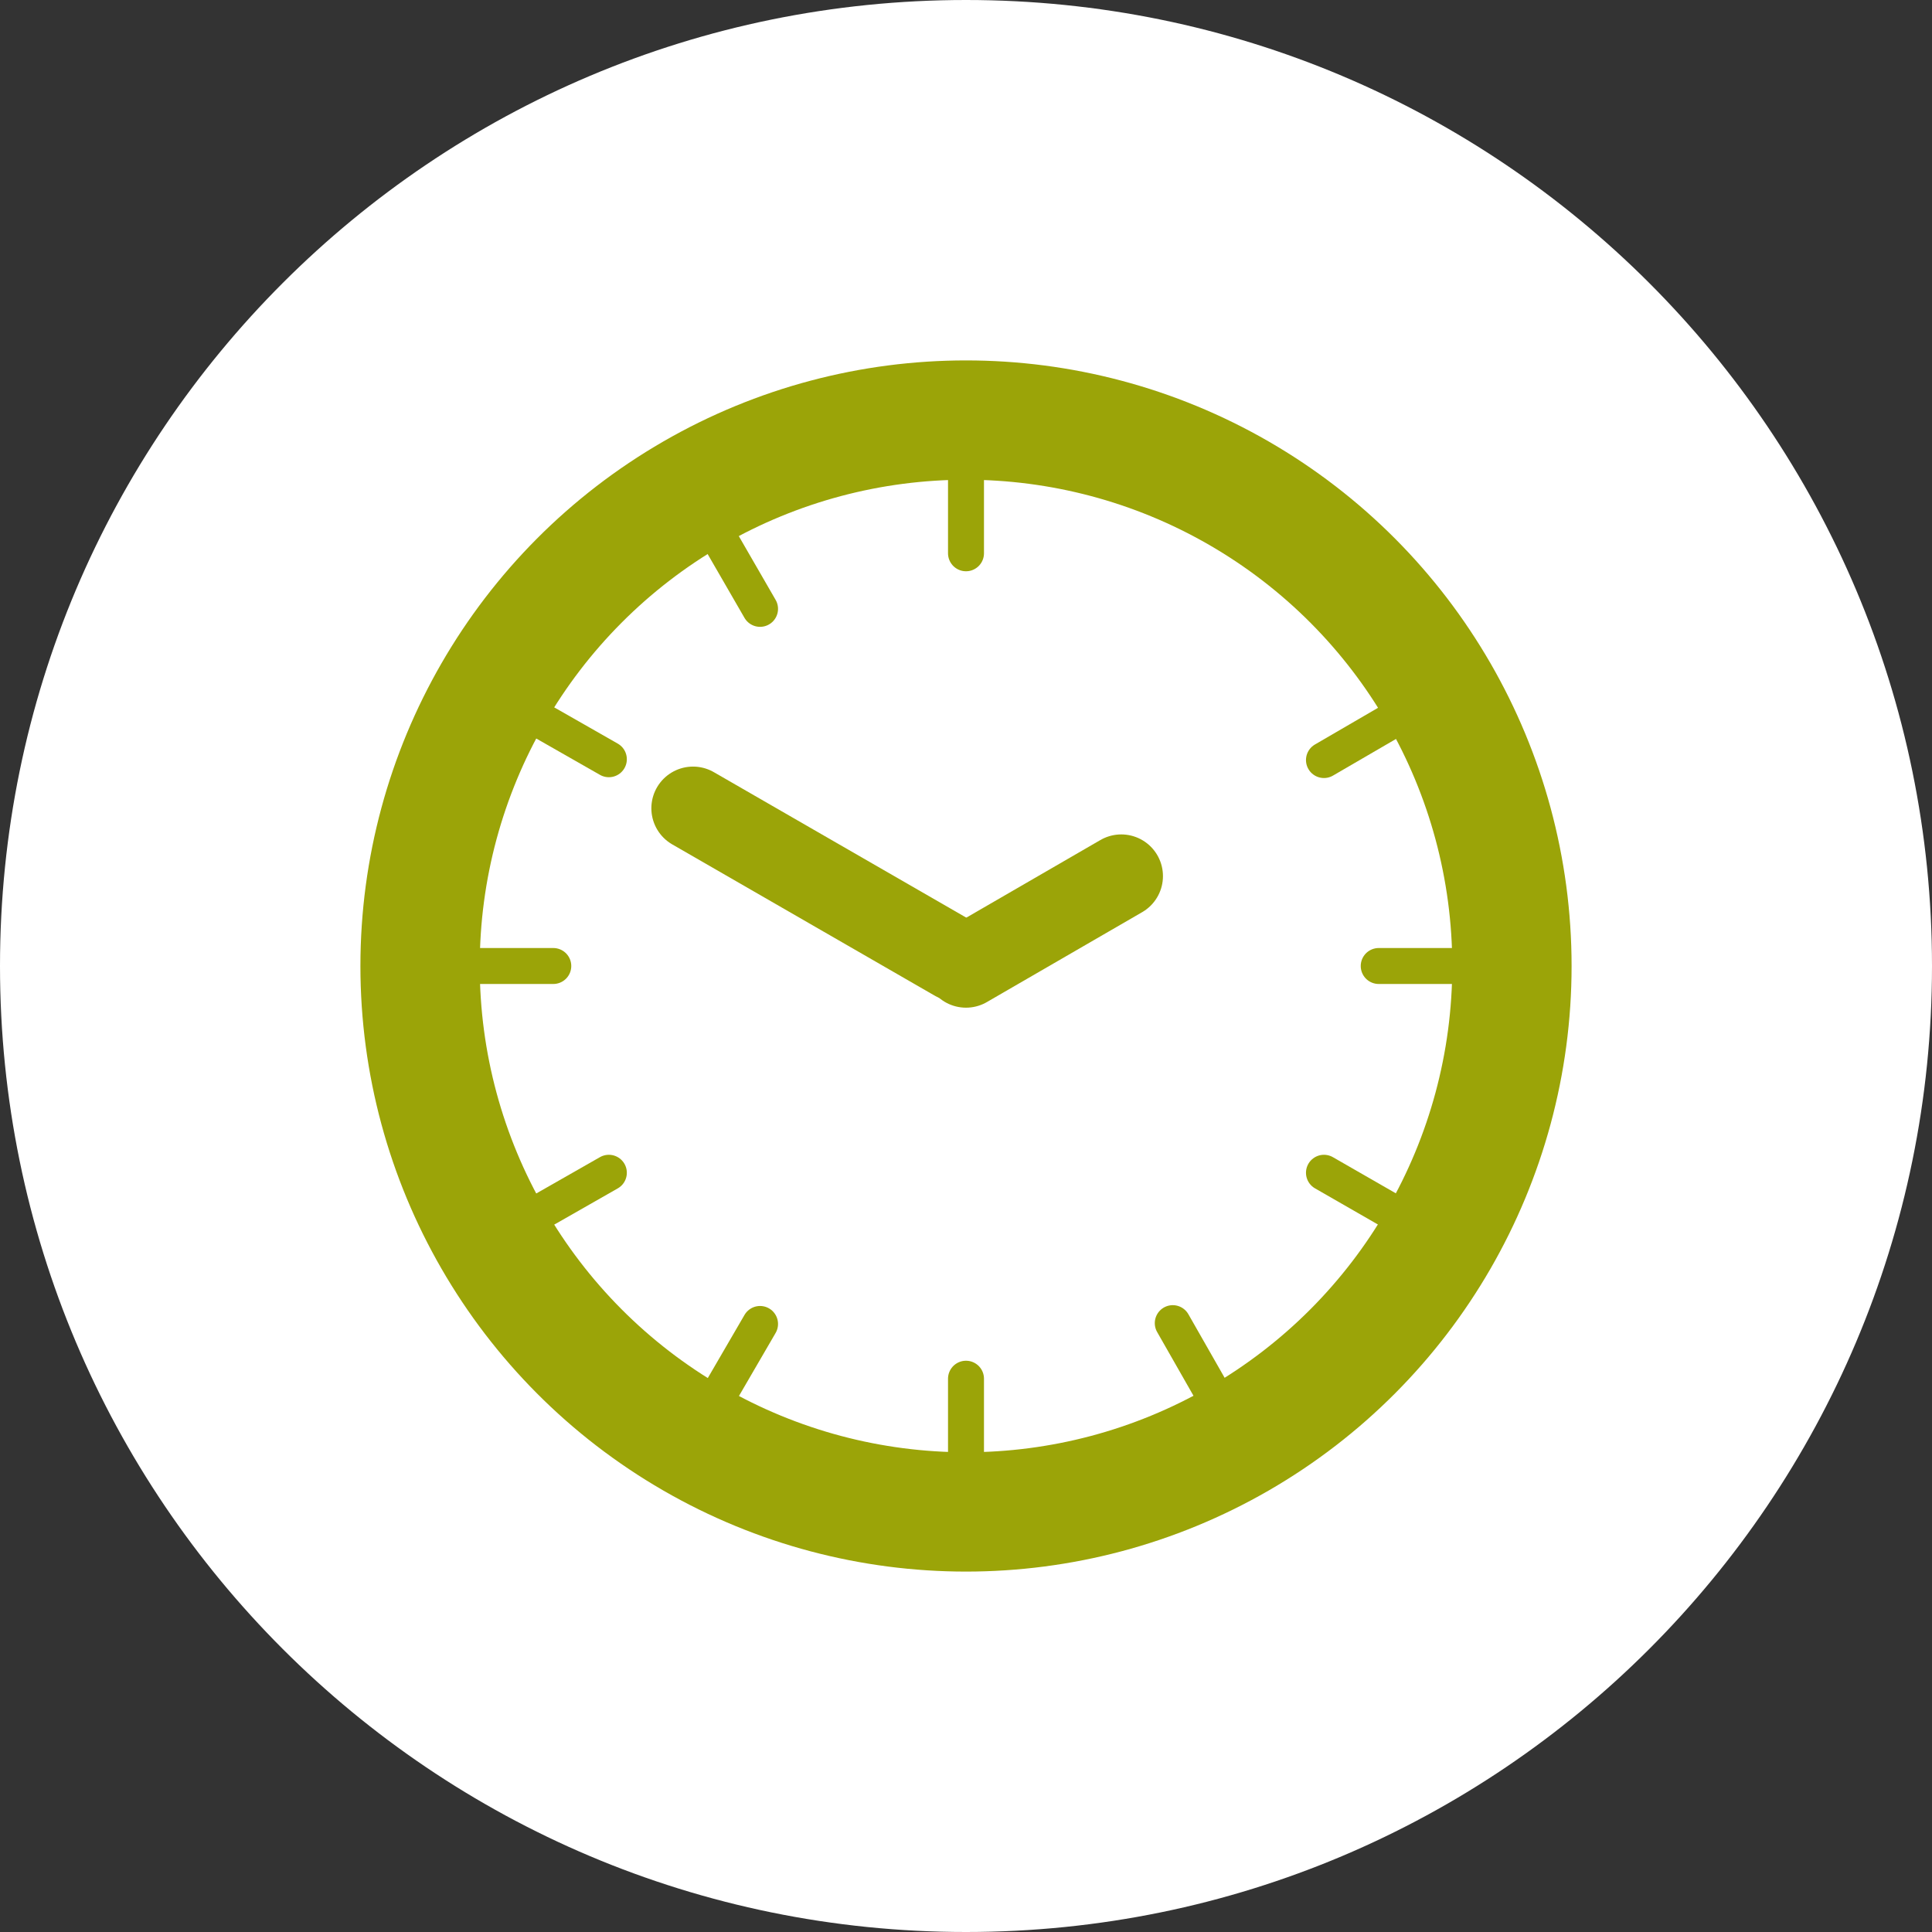
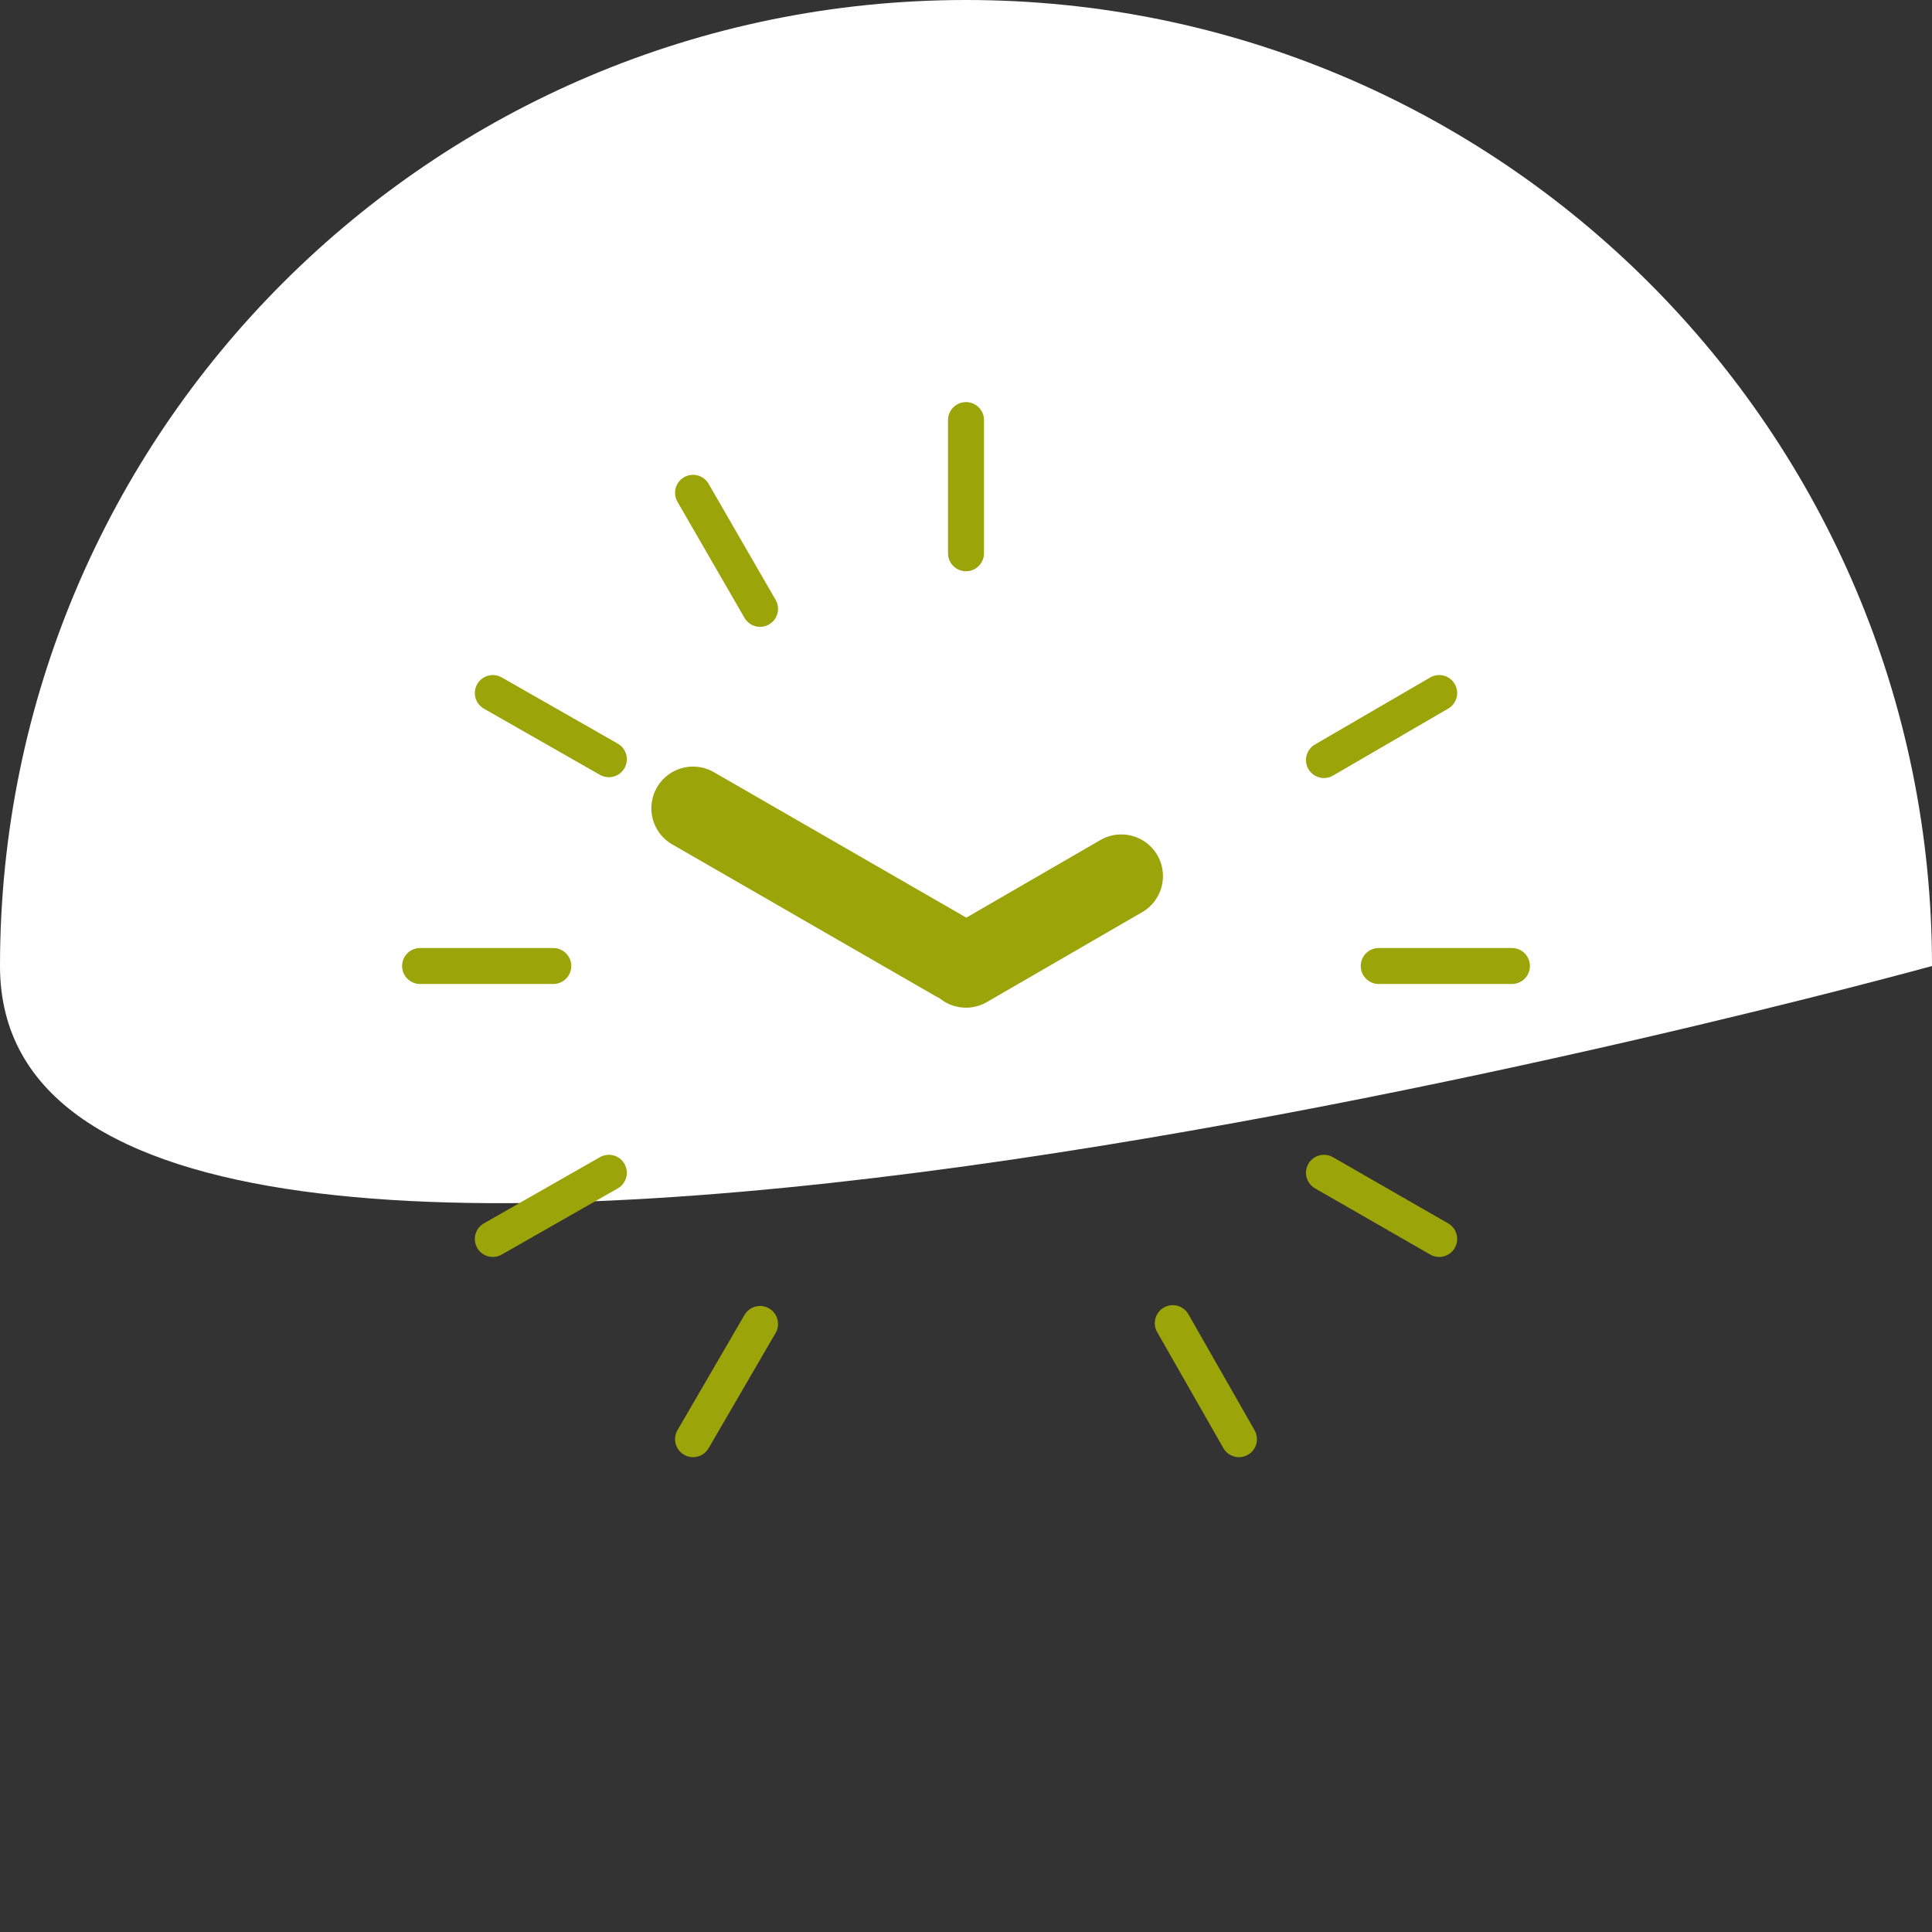
<svg xmlns="http://www.w3.org/2000/svg" id="Ebene_2" viewBox="0 0 23.64 23.64">
  <rect x="0" y="0" width="23.64" height="23.64" fill="#333333" stroke="none" />
  <defs>
    <style>.cls-1{fill:#fff;}.cls-2{stroke-miterlimit:10;stroke-width:1.46px;}.cls-2,.cls-3,.cls-4{fill:none;stroke:#9ba408;}.cls-3{stroke-width:1.02px;}.cls-3,.cls-4{stroke-linecap:round;stroke-linejoin:round;}.cls-4{stroke-width:.44px;}</style>
  </defs>
  <g id="Ebene_1-2">
    <g>
-       <path class="cls-1" d="m23.64,11.82c0,6.53-5.29,11.82-11.82,11.82S0,18.35,0,11.82,5.29,0,11.82,0s11.82,5.29,11.82,11.82" />
-       <circle class="cls-2" cx="11.82" cy="11.82" r="6.68" />
+       <path class="cls-1" d="m23.64,11.82S0,18.35,0,11.82,5.29,0,11.82,0s11.82,5.29,11.82,11.82" />
      <line class="cls-3" x1="8.48" y1="9.89" x2="11.69" y2="11.74" />
      <line class="cls-3" x1="11.82" y1="11.82" x2="13.72" y2="10.72" />
      <line class="cls-4" x1="11.82" y1="5.14" x2="11.82" y2="6.77" />
-       <line class="cls-4" x1="11.82" y1="16.87" x2="11.82" y2="18.5" />
      <line class="cls-4" x1="8.48" y1="6.03" x2="9.3" y2="7.45" />
      <line class="cls-4" x1="14.35" y1="16.19" x2="15.16" y2="17.61" />
      <line class="cls-4" x1="6.03" y1="8.48" x2="7.45" y2="9.29" />
      <line class="cls-4" x1="16.2" y1="14.35" x2="17.61" y2="15.16" />
      <line class="cls-4" x1="5.14" y1="11.82" x2="6.77" y2="11.82" />
      <line class="cls-4" x1="16.87" y1="11.82" x2="18.5" y2="11.82" />
      <line class="cls-4" x1="6.03" y1="15.16" x2="7.45" y2="14.35" />
      <line class="cls-4" x1="16.2" y1="9.3" x2="17.61" y2="8.48" />
      <line class="cls-4" x1="8.48" y1="17.61" x2="9.3" y2="16.2" />
    </g>
  </g>
</svg>